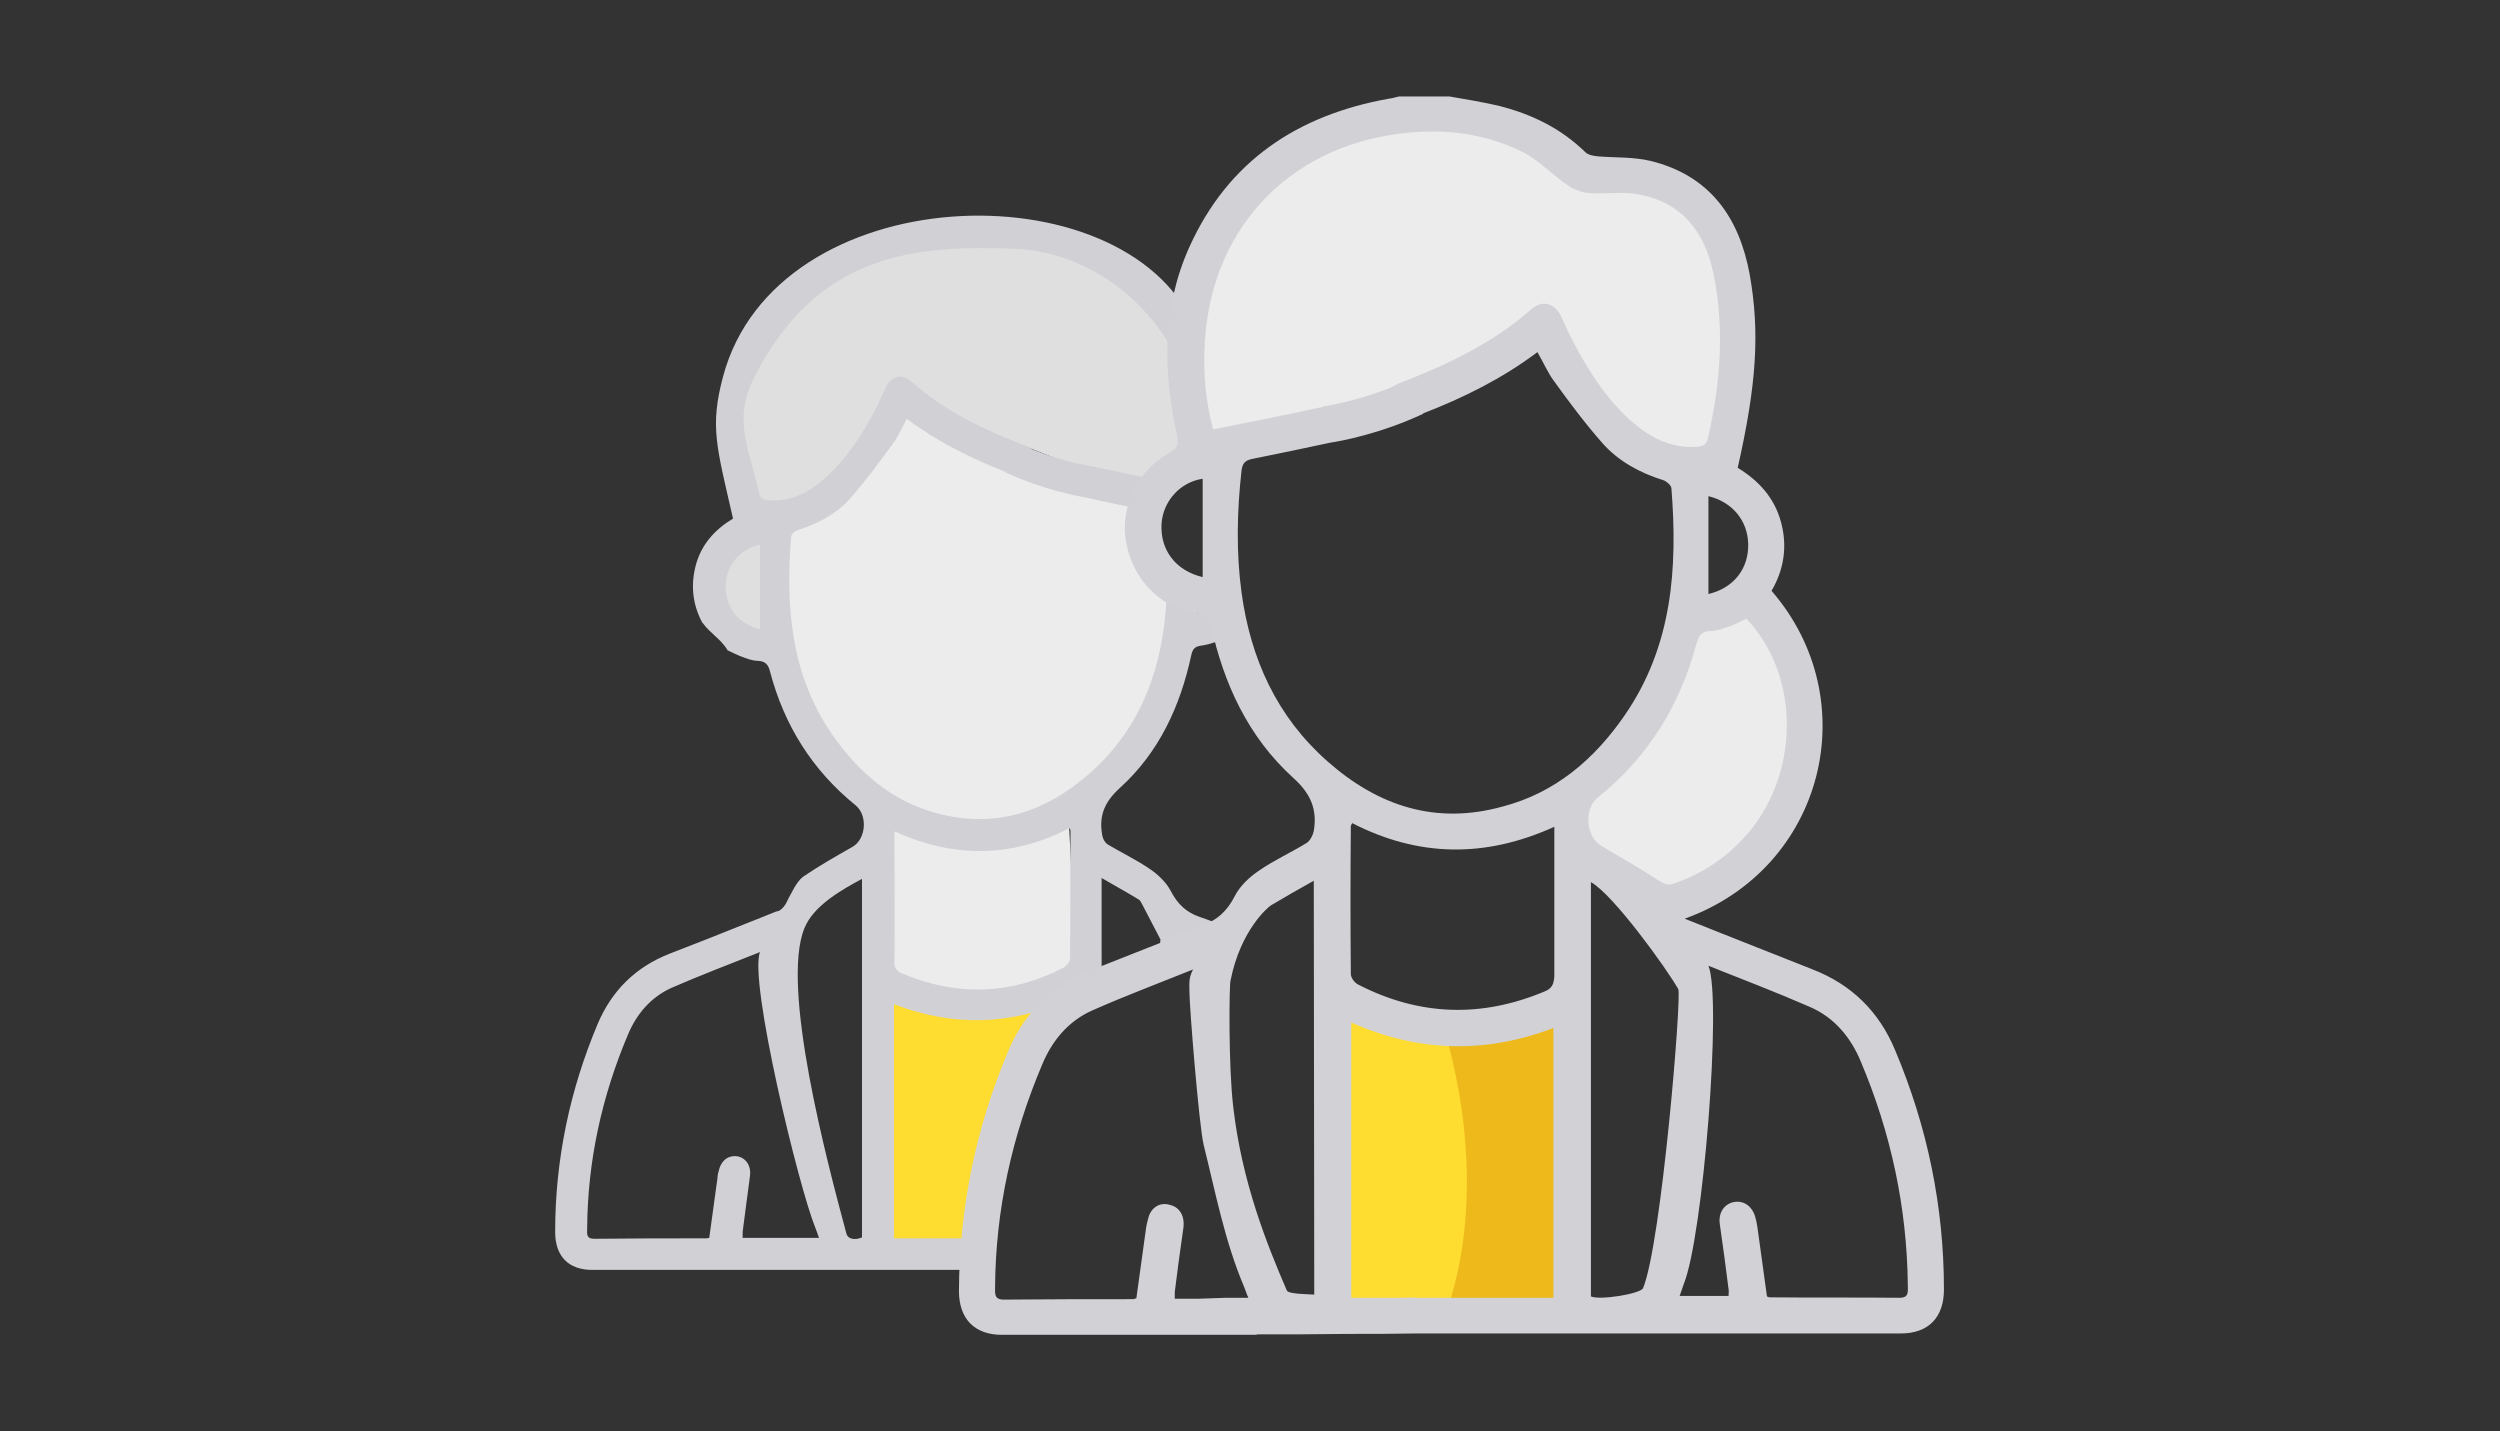
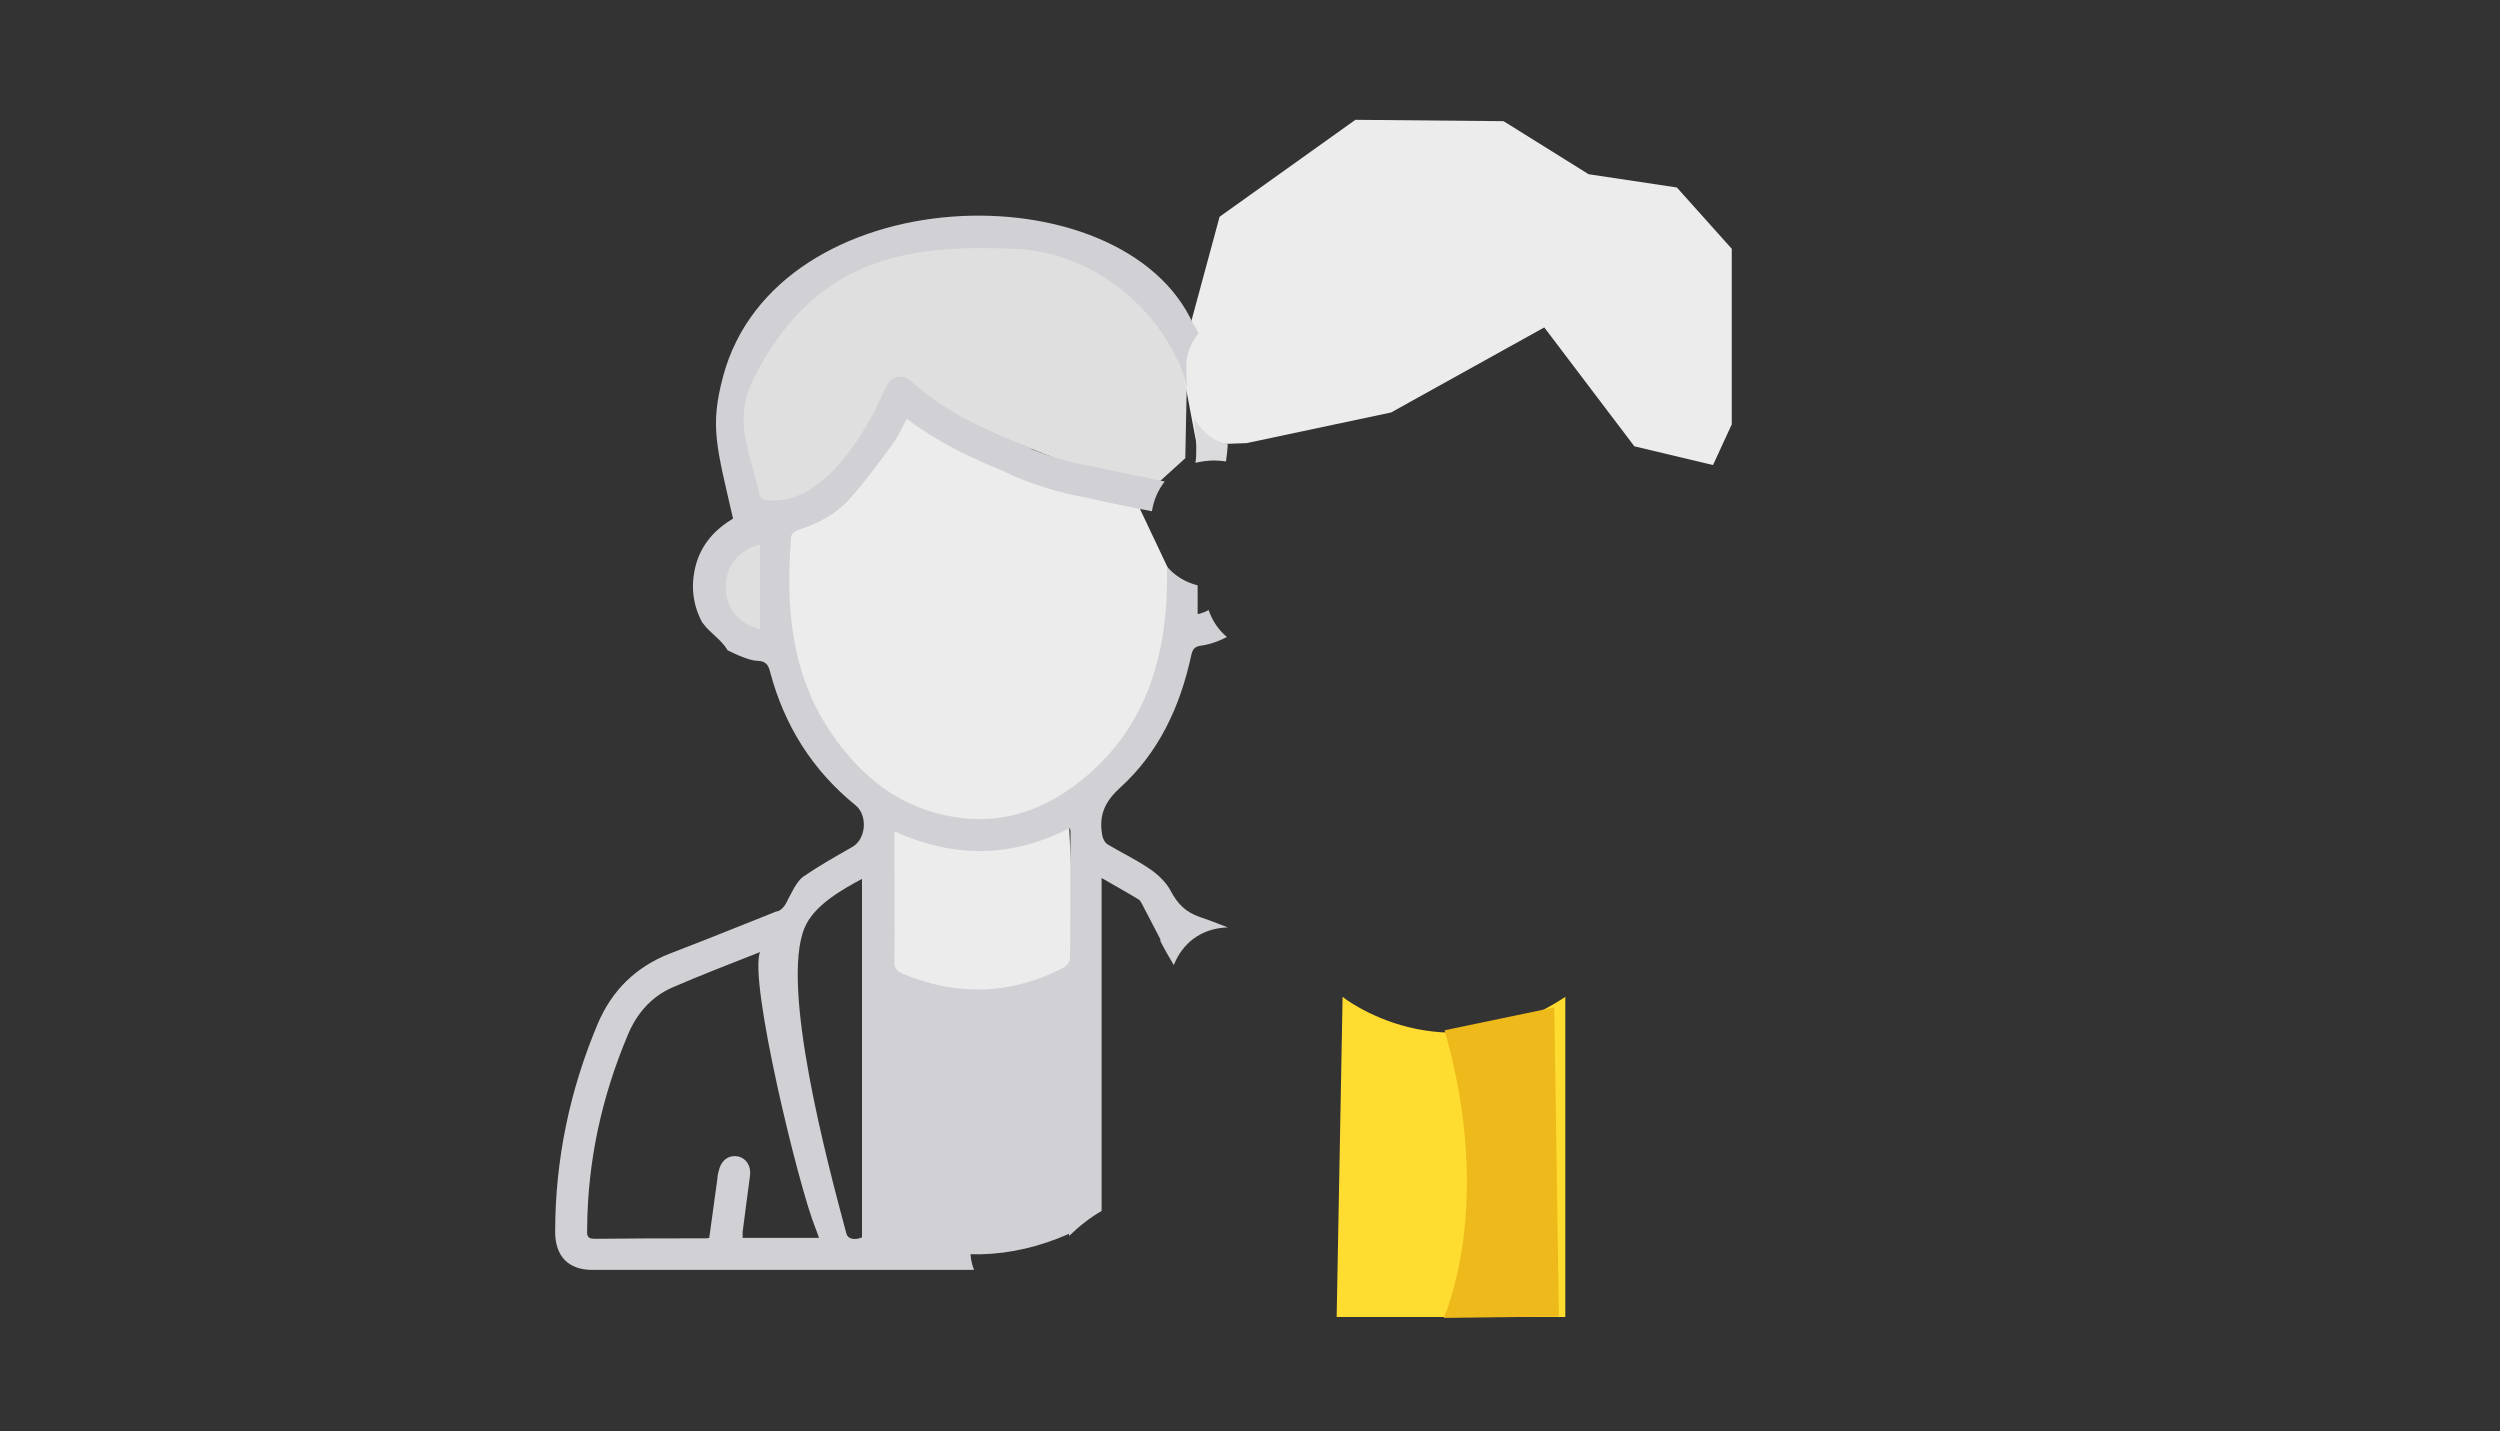
<svg xmlns="http://www.w3.org/2000/svg" version="1.2" baseProfile="tiny" id="Layer_1" x="0px" y="0px" viewBox="0 0 546.7 313" overflow="visible" xml:space="preserve">
  <rect x="0" y="0" width="546.7" height="313" fill="#333333" stroke="none" />
  <g>
    <path fill="#DFDFDF" d="M163.6,110.3c0,0-17.9-38,30.9-56.6l32.7-2.6l26,12.7l6.4,16.7l-0.4,19.7l-8.6,7.8l-49.1-19.3l-11.2,11.2   l-17.1,13.4L163.6,110.3z" />
    <polygon fill="#DFDFDF" points="167.6,113.4 154.5,125.1 159.2,136.9 167.6,141.6  " />
    <polygon fill="#ECECEC" points="194.7,177 233.8,181 235.5,213.9 195.7,219.7  " />
    <polygon fill="#ECECEC" points="169.5,116.8 198,87.2 248.2,109 255.3,124 258.3,135.7 251,161.4 233.7,175.9 212,182.6    185.2,170.9 174.6,152.5  " />
-     <path fill="#ECECEC" d="M384.2,130.7c0,0,17.1,23.8,10.4,39.1S367.5,197,367.5,197l-22-10l-1.9-11.9c0,0,28.7-30.1,25.3-40.2   L384.2,130.7z" />
    <polygon fill="#ECECEC" points="272.6,96.9 304.2,90.2 337.7,71.6 357.4,97.6 374.6,101.7 378.7,92.8 378.7,54.4 366.7,41    347.4,38.1 328.8,26.5 296.4,26.2 266.7,47.4 258.2,78.8 261.7,97.3  " />
    <g>
      <path fill="#FFDD30" d="M215,267.5c0.3-15.6,6.2-32.2,15.5-44.6c0.9-1.3,2-2.4,3.2-3.2v-6.5c-22.4,14.8-40.9,0-40.9,0l-1.1,58.8    h24C215.2,270.6,214.9,269.1,215,267.5z" />
-       <path fill="#D1D0D5" d="M256,194.8c-1-1.9-2.8-3.6-4.6-4.8c-2.9-2-6.1-3.5-9.1-5.3c-0.7-0.4-1.2-1.4-1.3-2.3    c-0.7-4.1,0.6-7.1,3.9-10.1c8.5-7.7,13.2-17.8,15.6-29c0.3-1.3,0.7-1.9,2.1-2.1c2.1-0.3,4-1,5.7-1.9c-1.9-1.6-3.2-3.6-4-5.9    c-0.7,0.4-1.5,0.7-2.4,0.9v-6.3c-2.8-0.7-5.1-2.2-6.7-4.1c0.1,4.5-0.1,8.9-0.7,13.4c-1.7,12.5-6.6,23.4-16.3,31.9    c-9.6,8.4-20.5,12-33.1,8.7c-10-2.6-17.4-9-23.2-17.4c-9-13.1-10.1-27.9-8.9-43.1c0-0.6,0.9-1.3,1.5-1.5c4.4-1.4,8.4-3.5,11.4-6.9    c3.3-3.7,6.3-7.8,9.3-11.9c1.2-1.6,2-3.5,3.1-5.5c6.7,5,14,8.6,21.6,11.6l0,0.1c8.2,3.8,15.8,5.2,17.6,5.5c4.8,1.1,9.6,2.1,14.4,3    c0.4-2.4,1.3-4.6,2.8-6.5c-5.3-1.1-10.6-2.2-15.8-3.3l0,0c-0.1,0-6.1-0.9-13.1-3.7c-0.4-0.3-0.9-0.5-1.5-0.8    c-9-3.5-17.7-7.5-25-14.1c-2.1-1.8-4.4-1.2-5.6,1.3c-0.6,1.3-1.2,2.6-1.8,3.9c-2.9,5.8-6.4,11.3-11.3,15.8    c-3.6,3.2-7.6,5.4-12.6,5c-1.1-0.1-1.8-0.4-2-1.6c-2.3-10.3-5.8-15.9-1-25.4c13.9-27.3,35.6-28.8,56.8-28    c16,0.6,29.9,11.5,35.8,24.6c0.1-0.2,0.2-0.3,0.3-0.5c-0.1,0.2-0.1,0.3-0.2,0.5c0.7,1.7,1.4,3.7,1.9,5.9c-0.1-1.5-0.2-3.1-0.2-4.7    c0-2.8,1-5.2,2.7-7.3c-0.4-0.8-0.8-1.5-1.1-2c0,0,0,0.1,0,0.1c-15.4-34.5-91.3-32.3-102.9,11.4c-2.9,10.9-1.4,15.3,2.2,31    c-4,2.4-7,5.7-8.2,10.4c-1.1,4.4-0.6,8.5,1.5,12.4c0.1,0,0.1,0.1,0.2,0.2c0.7,1,1.7,1.8,2.6,2.7c1,0.9,1.9,1.8,2.6,2.9    c0,0.1,0,0.1,0.1,0.2c1.1,0.5,2,1,3.1,1.4c1.1,0.4,2.3,0.9,3.5,0.9c1.7,0.1,2.3,0.8,2.7,2.4c3.1,11.7,9.2,21.5,18.7,29.2    c2.7,2.2,2.3,7.4-0.7,9.1c-3.7,2.1-7.4,4.2-10.9,6.6c0,0,0,0.1-0.1,0.1c-0.7,0.6-1.2,1.4-1.7,2.2c-0.4,0.8-0.9,1.6-1.3,2.4    c-0.3,0.7-0.7,1.5-1.3,2.1c-0.3,0.3-0.7,0.6-1.1,0.7c-0.1,0-0.1,0-0.2,0c-2.3,0.9-4.4,1.8-6.5,2.6c-5.7,2.3-11.3,4.5-17,6.7    c-7.3,2.9-12.5,8-15.6,15.3c-6.1,14.5-9.3,29.7-9.3,45.5c0,5.3,2.9,8.3,8.1,8.3c23.3,0,58.1,0,83.5,0c-0.6-1.5-0.9-3.3-0.8-5.3    c0-0.5,0-1.1,0.1-1.6c-6.4,0-14.4,0-16.8,0v-51.2c12.9,5,25.6,4.6,38.3-1v0.5c2.1-2.1,4.4-3.9,7.1-5.5V192    c2.9,1.7,5.5,3.1,8.1,4.7c0.4,0.2,0.6,0.8,0.9,1.3c1.3,2.5,2.6,5,3.9,7.5c0,0.1-0.1,0.1-0.1,0.2c0.9,1.8,1.9,3.5,2.9,5.2    c0,0,0,0.1,0.1,0.1c1.8-4.5,5.7-8,11.8-8.2c-2.1-0.8-4.1-1.6-6.2-2.3C259.4,199.5,257.5,197.7,256,194.8z M166.2,137.6    c-4.8-1.2-7.6-4.8-7.5-9.5c0.1-4.4,3-8,7.5-9V137.6z M162.4,270.7c0-0.6,0-0.9,0-1.3c0.5-4.1,1.1-8.2,1.6-12.2    c0.3-2.1-0.7-3.8-2.5-4.3c-1.9-0.4-3.6,0.6-4.2,2.7c-0.2,0.7-0.4,1.3-0.4,2c-0.6,4.4-1.2,8.7-1.8,13.1c-0.2,0-0.4,0.1-0.6,0.1    c-8.2,0-16.4,0-24.5,0.1c-1.9,0-1.6-1.1-1.6-2.3c0.1-14.7,3.2-28.8,8.9-42.3c1.9-4.6,5.1-8.3,9.6-10.3c6.2-2.7,12.5-5.1,19.3-7.8    c-2.5,6.3,8.5,51.5,12.1,60.3c0.3,0.7,0.5,1.4,0.8,2.2H162.4z M188.5,270.6c-1.7,0.7-3.1,0.3-3.4-0.8c-4.3-16-14.4-54-9.2-66.8    c2-5,8.3-8.5,12.6-10.8V270.6z M234,209.6c0,0.7-0.8,1.6-1.4,2c-11.6,6-23.3,6.3-35.3,1.3c-1.3-0.6-1.8-1.3-1.7-2.7    c0.1-8.1,0-16.2,0-24.3c0-1.3,0-2.5,0-4.1c13.2,6,25.8,5.7,38.3-0.7c0.1,0.3,0.2,0.4,0.2,0.6C234,191,234.1,200.3,234,209.6z" />
+       <path fill="#D1D0D5" d="M256,194.8c-1-1.9-2.8-3.6-4.6-4.8c-2.9-2-6.1-3.5-9.1-5.3c-0.7-0.4-1.2-1.4-1.3-2.3    c-0.7-4.1,0.6-7.1,3.9-10.1c8.5-7.7,13.2-17.8,15.6-29c0.3-1.3,0.7-1.9,2.1-2.1c2.1-0.3,4-1,5.7-1.9c-1.9-1.6-3.2-3.6-4-5.9    c-0.7,0.4-1.5,0.7-2.4,0.9v-6.3c-2.8-0.7-5.1-2.2-6.7-4.1c0.1,4.5-0.1,8.9-0.7,13.4c-1.7,12.5-6.6,23.4-16.3,31.9    c-9.6,8.4-20.5,12-33.1,8.7c-10-2.6-17.4-9-23.2-17.4c-9-13.1-10.1-27.9-8.9-43.1c0-0.6,0.9-1.3,1.5-1.5c4.4-1.4,8.4-3.5,11.4-6.9    c3.3-3.7,6.3-7.8,9.3-11.9c1.2-1.6,2-3.5,3.1-5.5c6.7,5,14,8.6,21.6,11.6l0,0.1c8.2,3.8,15.8,5.2,17.6,5.5c4.8,1.1,9.6,2.1,14.4,3    c0.4-2.4,1.3-4.6,2.8-6.5c-5.3-1.1-10.6-2.2-15.8-3.3l0,0c-0.1,0-6.1-0.9-13.1-3.7c-0.4-0.3-0.9-0.5-1.5-0.8    c-9-3.5-17.7-7.5-25-14.1c-2.1-1.8-4.4-1.2-5.6,1.3c-0.6,1.3-1.2,2.6-1.8,3.9c-2.9,5.8-6.4,11.3-11.3,15.8    c-3.6,3.2-7.6,5.4-12.6,5c-1.1-0.1-1.8-0.4-2-1.6c-2.3-10.3-5.8-15.9-1-25.4c13.9-27.3,35.6-28.8,56.8-28    c16,0.6,29.9,11.5,35.8,24.6c0.1-0.2,0.2-0.3,0.3-0.5c-0.1,0.2-0.1,0.3-0.2,0.5c0.7,1.7,1.4,3.7,1.9,5.9c-0.1-1.5-0.2-3.1-0.2-4.7    c0-2.8,1-5.2,2.7-7.3c-0.4-0.8-0.8-1.5-1.1-2c0,0,0,0.1,0,0.1c-15.4-34.5-91.3-32.3-102.9,11.4c-2.9,10.9-1.4,15.3,2.2,31    c-4,2.4-7,5.7-8.2,10.4c-1.1,4.4-0.6,8.5,1.5,12.4c0.1,0,0.1,0.1,0.2,0.2c0.7,1,1.7,1.8,2.6,2.7c1,0.9,1.9,1.8,2.6,2.9    c0,0.1,0,0.1,0.1,0.2c1.1,0.5,2,1,3.1,1.4c1.1,0.4,2.3,0.9,3.5,0.9c1.7,0.1,2.3,0.8,2.7,2.4c3.1,11.7,9.2,21.5,18.7,29.2    c2.7,2.2,2.3,7.4-0.7,9.1c-3.7,2.1-7.4,4.2-10.9,6.6c0,0,0,0.1-0.1,0.1c-0.7,0.6-1.2,1.4-1.7,2.2c-0.4,0.8-0.9,1.6-1.3,2.4    c-0.3,0.7-0.7,1.5-1.3,2.1c-0.3,0.3-0.7,0.6-1.1,0.7c-0.1,0-0.1,0-0.2,0c-2.3,0.9-4.4,1.8-6.5,2.6c-5.7,2.3-11.3,4.5-17,6.7    c-7.3,2.9-12.5,8-15.6,15.3c-6.1,14.5-9.3,29.7-9.3,45.5c0,5.3,2.9,8.3,8.1,8.3c23.3,0,58.1,0,83.5,0c-0.6-1.5-0.9-3.3-0.8-5.3    c0-0.5,0-1.1,0.1-1.6c-6.4,0-14.4,0-16.8,0c12.9,5,25.6,4.6,38.3-1v0.5c2.1-2.1,4.4-3.9,7.1-5.5V192    c2.9,1.7,5.5,3.1,8.1,4.7c0.4,0.2,0.6,0.8,0.9,1.3c1.3,2.5,2.6,5,3.9,7.5c0,0.1-0.1,0.1-0.1,0.2c0.9,1.8,1.9,3.5,2.9,5.2    c0,0,0,0.1,0.1,0.1c1.8-4.5,5.7-8,11.8-8.2c-2.1-0.8-4.1-1.6-6.2-2.3C259.4,199.5,257.5,197.7,256,194.8z M166.2,137.6    c-4.8-1.2-7.6-4.8-7.5-9.5c0.1-4.4,3-8,7.5-9V137.6z M162.4,270.7c0-0.6,0-0.9,0-1.3c0.5-4.1,1.1-8.2,1.6-12.2    c0.3-2.1-0.7-3.8-2.5-4.3c-1.9-0.4-3.6,0.6-4.2,2.7c-0.2,0.7-0.4,1.3-0.4,2c-0.6,4.4-1.2,8.7-1.8,13.1c-0.2,0-0.4,0.1-0.6,0.1    c-8.2,0-16.4,0-24.5,0.1c-1.9,0-1.6-1.1-1.6-2.3c0.1-14.7,3.2-28.8,8.9-42.3c1.9-4.6,5.1-8.3,9.6-10.3c6.2-2.7,12.5-5.1,19.3-7.8    c-2.5,6.3,8.5,51.5,12.1,60.3c0.3,0.7,0.5,1.4,0.8,2.2H162.4z M188.5,270.6c-1.7,0.7-3.1,0.3-3.4-0.8c-4.3-16-14.4-54-9.2-66.8    c2-5,8.3-8.5,12.6-10.8V270.6z M234,209.6c0,0.7-0.8,1.6-1.4,2c-11.6,6-23.3,6.3-35.3,1.3c-1.3-0.6-1.8-1.3-1.7-2.7    c0.1-8.1,0-16.2,0-24.3c0-1.3,0-2.5,0-4.1c13.2,6,25.8,5.7,38.3-0.7c0.1,0.3,0.2,0.4,0.2,0.6C234,191,234.1,200.3,234,209.6z" />
      <path fill="#DBDBDD" d="M265.5,100.7c0.9,0,1.8,0.1,2.6,0.2c0.2-1.3,0.3-2.5,0.4-3.7c-1-0.3-2-0.7-2.9-1.1c-1.7-1-3.6-2.9-4.6-4.9    c0.3,2.1,0.6,4.3,0.6,6.2c0,2,0,3-0.2,3.8C262.8,100.9,264.1,100.7,265.5,100.7z" />
    </g>
    <path fill="#FFDD30" d="M293.6,218c0,0,22,17.6,48.7,0v70h-50L293.6,218z" />
    <path fill="#EEB91A" d="M315.7,288.2c0,0,11.3-24.3,0.2-62.9l24-5l1,67.6L315.7,288.2z" />
-     <path fill="#D2D1D6" d="M414.4,229.6c-3.5-8.4-9.5-14.3-18-17.6c-6.6-2.6-13.1-5.2-19.7-7.8c-2.7-1.1-5.3-2.1-8.3-3.3   c30.6-11,39.7-47.8,19-71.7c2.7-4.6,3.5-9.7,2.1-14.9c-1.4-5.4-4.9-9.2-9.5-12c4.1-18.1,4.9-29.6,2.6-42.4   c-2.3-12.4-8.7-21.5-21.6-24.7c-3.7-0.9-7.7-0.7-11.5-1c-1-0.1-2.2-0.3-2.8-0.9c-5.4-5.3-11.9-8.4-19.1-10.2   c-3.5-0.8-7.1-1.4-10.6-2h-11.1c-0.8,0.2-1.5,0.4-2.3,0.5c-19.9,3.6-35,13.6-43.5,32.4c-6,13.3-5.8,27.2-2.7,41.2   c0.5,2.1,0,2.9-1.8,3.9c-7,3.9-10.8,12.1-9.3,19.7c1.6,8.3,7.8,14.4,16,15.5c1.7,0.2,2.1,0.9,2.5,2.4c2.8,12.9,8.2,24.5,18,33.4   c3.8,3.4,5.3,6.9,4.5,11.6c-0.2,1-0.8,2.1-1.5,2.6c-3.4,2.1-7.2,3.8-10.5,6.1c-2.1,1.4-4.2,3.4-5.3,5.6c-1.7,3.3-3.9,5.3-7.4,6.5   c-3,1-5.9,2.2-8.9,3.4v0.3c-5.1,2-10.1,4-15.2,6c-8.5,3.3-14.5,9.3-18,17.6c-7.1,16.8-10.7,34.3-10.8,52.5c0,6.1,3.4,9.6,9.4,9.6   c15.7,0,35.8,0,55.7,0c0,0,0-0.1,0-0.1c6.5,0,13.1,0,19.6-0.1c5.1,0,10.2,0,15.4-0.1c0.1,0,0.2,0,0.3,0c0.3,0,0.5,0,0.8,0   c29.6,0,75.3,0,104.8,0c6,0,9.4-3.5,9.4-9.6C425.1,263.9,421.5,246.4,414.4,229.6z M251.1,266.4c-0.2,0.8-0.4,1.5-0.5,2.3   c-0.7,5-1.4,10.1-2.1,15.2c-0.2,0-0.4,0.2-0.7,0.2c-9.4,0-18.9,0-28.3,0.1c-2.1,0-1.9-1.3-1.9-2.6c0.1-17,3.7-33.2,10.3-48.8   c2.2-5.3,5.8-9.6,11.1-11.9c7-3.1,14.2-5.8,21.9-8.9c-1,1.9-0.8,3-0.8,4.8c0,3.4,2.1,29.2,3.1,33.5c2.6,10.4,4.6,21.1,8.9,31.2   c0.3,0.7,0.5,1.5,0.9,2.3h-4.9l-5.8,0.2h-5.4c0-0.6,0-1.1,0-1.5c0.6-4.7,1.2-9.4,1.9-14.1c0.3-2.4-0.8-4.4-2.9-4.9   C253.7,262.8,251.7,264,251.1,266.4z M287.4,283.1c-1.5-0.1-5.7-0.1-6-0.9c-4.4-10.2-9.8-23.7-11.7-40c-1.1-9.1-0.9-27.2-0.6-27.8   c2.2-11.1,8.3-16.1,8.8-16.4c3-1.8,6-3.5,9.4-5.4L287.4,283.1z M382.3,119c0.1,5.4-3.2,9.6-8.7,10.9v-21.4   C378.9,109.8,382.2,113.9,382.3,119z M263,126.2c-5.9-1.4-9.3-5.9-9-11.6c0.3-5,4.1-9.2,9-9.9V126.2z M263.4,76.8   c0.6-25.9,17.9-44.9,43.7-47.7c8.9-1,17.7,0.1,25.8,4.1c3.6,1.8,6.5,5,9.9,7.3c1.2,0.9,2.9,1.5,4.4,1.7c3.5,0.3,7.1-0.3,10.5,0.2   c9.9,1.6,15.1,8.1,17,17.5c2.5,12,1.5,24-1.2,35.9c-0.3,1.4-1,1.8-2.4,1.9c-5.8,0.4-10.4-2.1-14.6-5.8c-5.6-5.1-9.6-11.5-13-18.2   c-0.8-1.5-1.4-3-2.1-4.5c-1.4-2.9-4.1-3.7-6.5-1.6c-8.5,7.5-18.5,12.2-28.9,16.2c-0.7,0.3-1.2,0.6-1.7,0.9   c-8.1,3.2-15,4.2-15.1,4.2l0,0.1c-7.9,1.7-15.8,3.3-23.9,4.9C263.7,88,263.2,82.4,263.4,76.8z M290.3,166.5   c-11.1-9.8-16.8-22.4-18.8-36.9c-1.2-8.9-1-17.8,0-26.7c0.2-1.7,0.9-2.3,2.6-2.6c5.6-1.1,11.2-2.3,16.8-3.5   c2.1-0.3,10.9-1.9,20.3-6.3l0-0.1c8.8-3.4,17.3-7.6,25-13.4c1.3,2.2,2.2,4.4,3.6,6.3c3.4,4.7,6.9,9.4,10.7,13.7   c3.5,3.9,8.1,6.4,13.2,8c0.7,0.2,1.7,1.1,1.8,1.7c1.4,17.6,0.2,34.6-10.2,49.7c-6.6,9.6-15.2,17-26.8,20   C314,180.4,301.4,176.3,290.3,166.5z M339.6,283.8c-4.3,0-24.6,0-28.7,0c-0.3,0-0.5,0-0.7,0c-0.1,0-0.1,0-0.2,0c-1.3-0.1-2.6,0-4,0   c-3.5,0-7,0-10.5,0v-60.2c14.6,6.5,29.3,6.9,44.2,1.2V283.8z M337.8,216.8c-13.8,5.8-27.4,5.4-40.8-1.5c-0.8-0.4-1.6-1.5-1.6-2.3   c-0.1-10.8-0.1-21.5,0-32.3c0-0.2,0.1-0.3,0.3-0.7c14.4,7.4,29,7.7,44.2,0.8c0,1.8,0,3.3,0,4.7c0,9.3,0,18.7,0,28   C339.8,215.3,339.3,216.2,337.8,216.8z M349.4,174.4c11-8.8,18-20.2,21.6-33.7c0.5-1.8,1.2-2.7,3.1-2.7c1.4,0,2.8-0.6,4.1-1   c1.2-0.4,2.4-1.1,3.7-1.7c12.1,12.7,11.7,34.8-0.7,48.1c-4.2,4.5-9.3,7.8-15.1,9.8c-1.3,0.5-2.1,0.1-3.3-0.6   c-4.1-2.7-8.4-5.1-12.6-7.6C346.8,183,346.3,176.9,349.4,174.4z M347.9,283.5v-90.6c4.9,2.7,16.7,19.1,19.1,23.4   c0.8,1.4-3.7,55.8-7.7,65.4C358.8,282.9,349.9,284.4,347.9,283.5z M415.4,283.8c-9.4-0.1-18.9,0-28.3-0.1c-0.3,0-0.5-0.1-0.7-0.2   c-0.7-5.1-1.4-10.1-2.1-15.2c-0.1-0.8-0.3-1.6-0.5-2.3c-0.7-2.3-2.6-3.6-4.8-3.1c-2.1,0.5-3.3,2.5-2.9,4.9   c0.7,4.7,1.3,9.4,1.9,14.1c0.1,0.4,0,0.9,0,1.5h-10.7c0.4-1,0.6-1.8,0.9-2.6c4.2-10.2,8.4-62.3,5.4-69.6c7.8,3.1,15.1,5.9,22.2,9   c5.3,2.3,8.9,6.6,11.1,11.9c6.6,15.6,10.1,31.9,10.3,48.8C417.2,282.5,417.5,283.8,415.4,283.8z" />
  </g>
</svg>